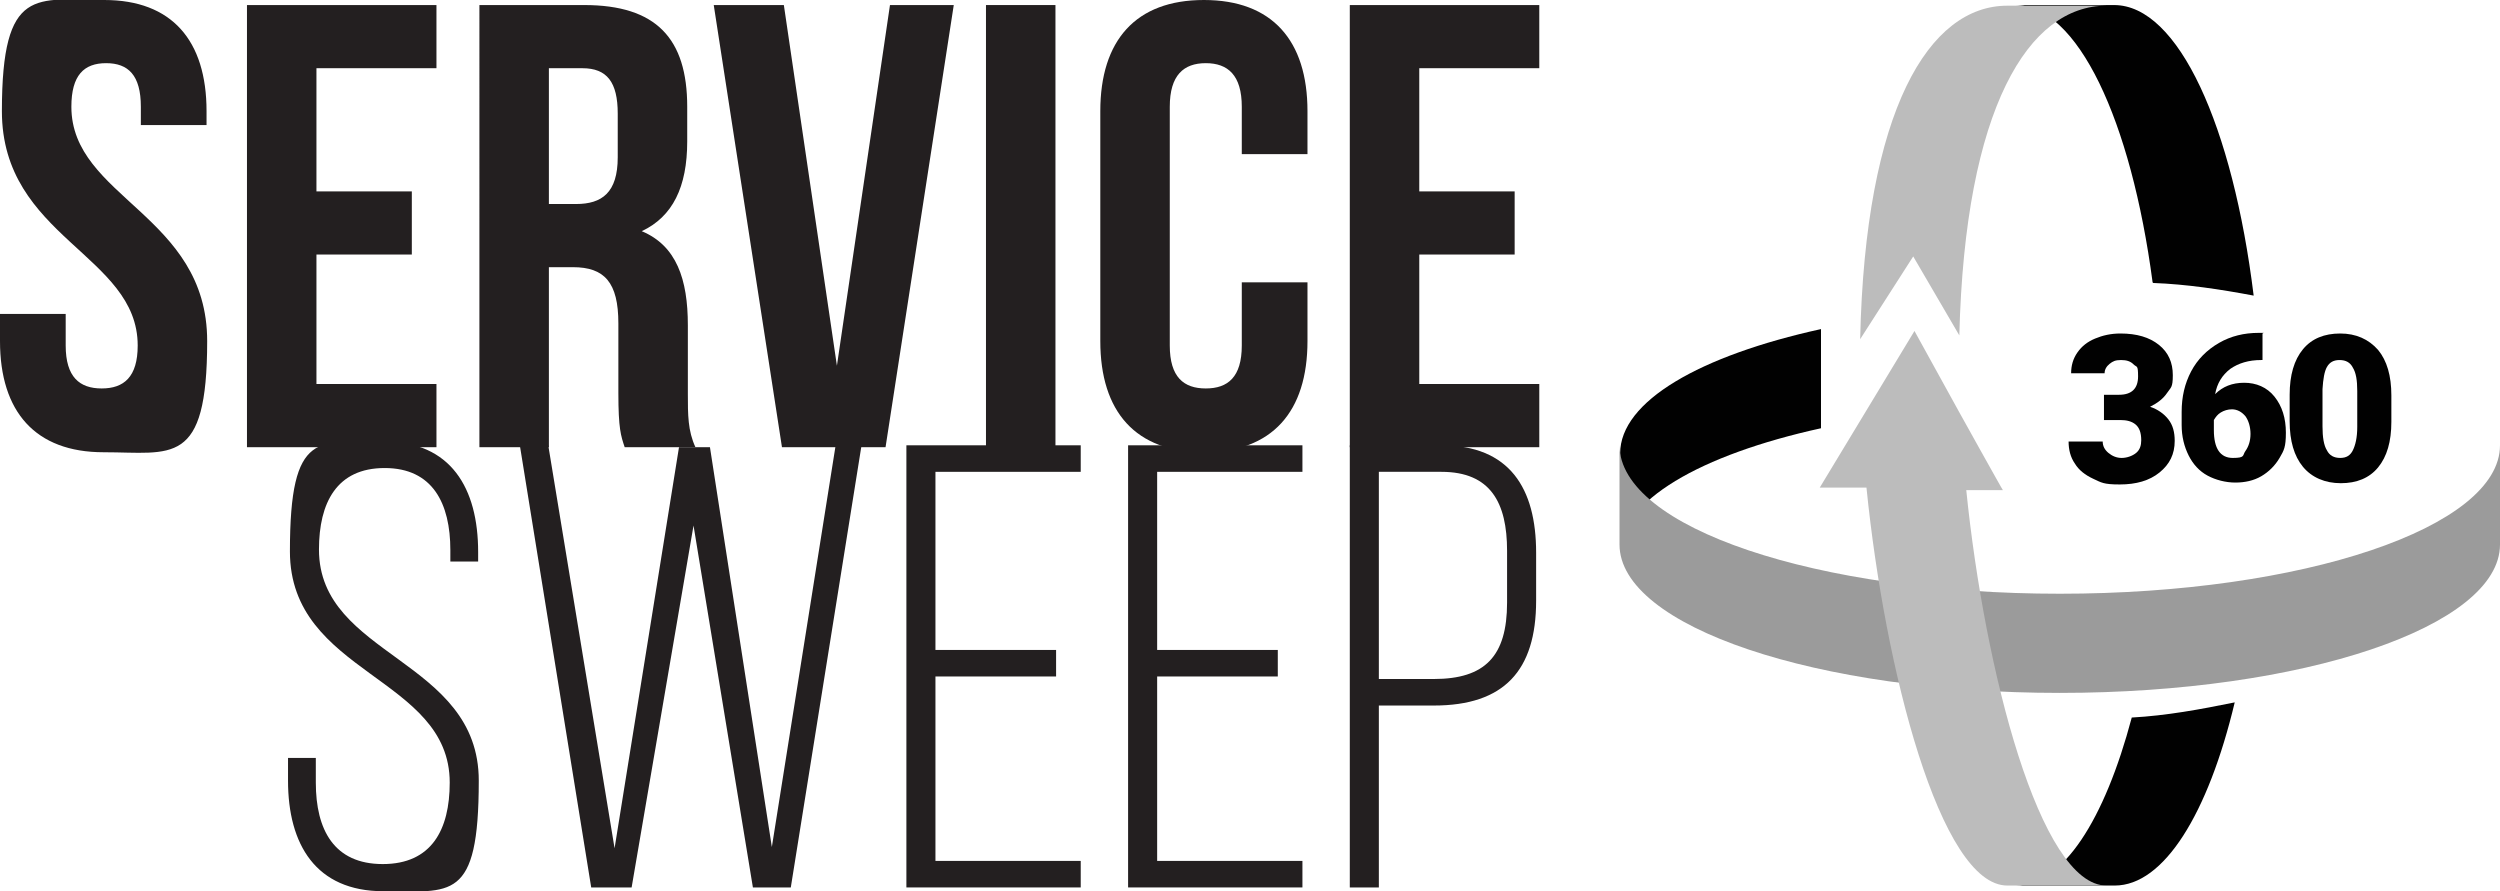
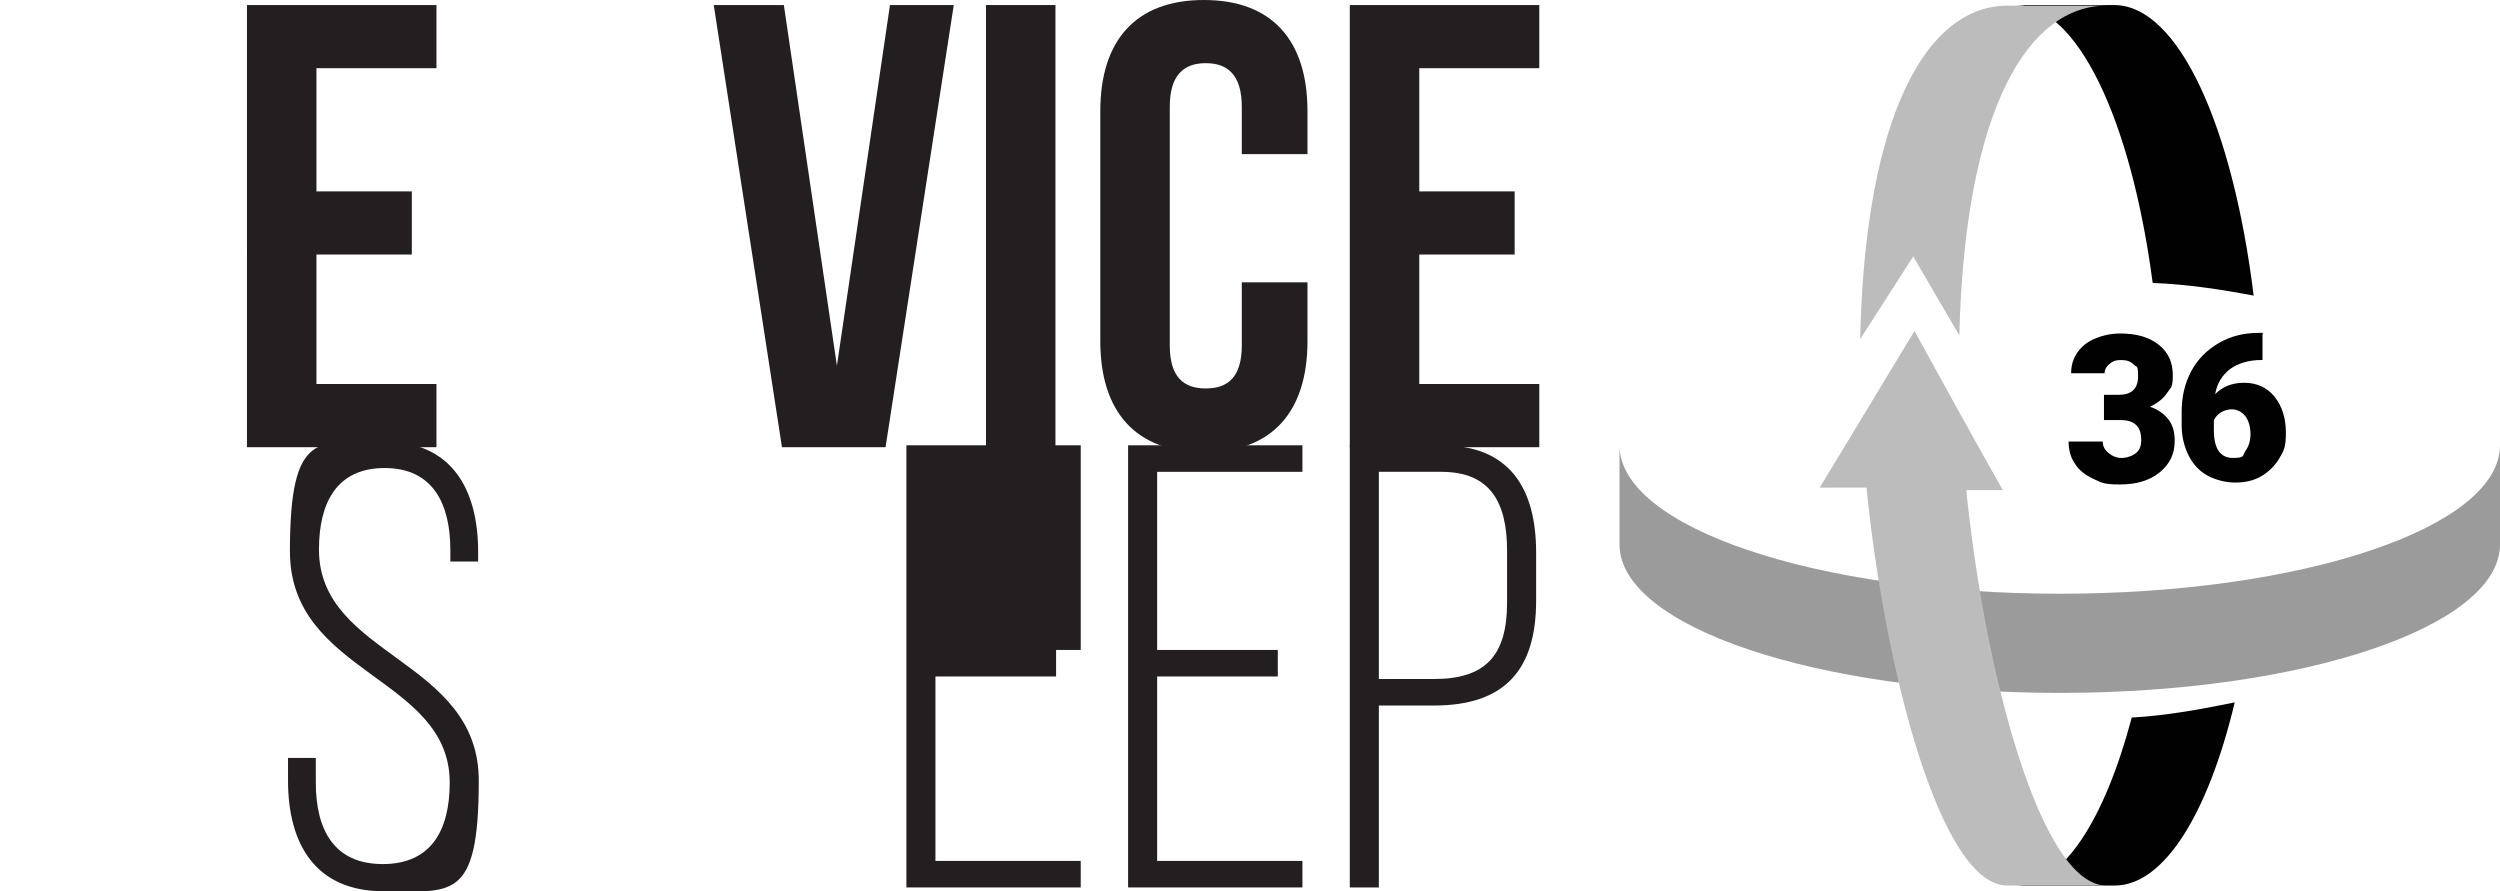
<svg xmlns="http://www.w3.org/2000/svg" version="1.1" viewBox="0 0 395.8 141.1">
  <defs>
    <style>
      .cls-1 {
        fill: #010101;
      }

      .cls-2 {
        fill: #231f20;
      }

      .cls-3 {
        fill: #9b9b9b;
      }

      .cls-4 {
        fill: #bcbcbc;
      }
    </style>
  </defs>
  <g>
    <g id="Layer_1">
      <g>
        <g>
-           <path class="cls-2" d="M16.5,0c10.7,0,16.2,6.4,16.2,17.6v2.2h-10.4v-2.9c0-5-2-6.9-5.5-6.9s-5.5,1.9-5.5,6.9c0,14.4,21.5,17.1,21.5,37.1s-5.6,17.6-16.4,17.6S0,65.2,0,54v-4.3h10.4v5c0,5,2.2,6.8,5.7,6.8s5.7-1.8,5.7-6.8C21.8,40.3.3,37.6.3,17.6S5.8,0,16.5,0Z" />
          <path class="cls-2" d="M50.1,30.3h15.1v10h-15.1v20.5h19v10h-30V.8h30v10h-19v19.5Z" />
-           <path class="cls-2" d="M98.9,70.8c-.6-1.8-1-2.9-1-8.6v-11c0-6.5-2.2-8.9-7.2-8.9h-3.8v28.5h-11V.8h16.6c11.4,0,16.3,5.3,16.3,16.1v5.5c0,7.2-2.3,11.9-7.2,14.2,5.5,2.3,7.3,7.6,7.3,14.9v10.8c0,3.4,0,5.9,1.2,8.5h-11.2ZM86.9,10.8v21.5h4.3c4.1,0,6.6-1.8,6.6-7.4v-6.9c0-5-1.7-7.2-5.6-7.2h-5.3Z" />
          <path class="cls-2" d="M132.5,57.9L140.9.8h10.1l-10.8,70h-16.4L113,.8h11.1l8.4,57.1Z" />
          <path class="cls-2" d="M156.1.8h11v70h-11V.8Z" />
          <path class="cls-2" d="M207,44.7v9.3c0,11.2-5.6,17.6-16.4,17.6s-16.4-6.4-16.4-17.6V17.6c0-11.2,5.6-17.6,16.4-17.6s16.4,6.4,16.4,17.6v6.8h-10.4v-7.5c0-5-2.2-6.9-5.7-6.9s-5.7,1.9-5.7,6.9v37.8c0,5,2.2,6.8,5.7,6.8s5.7-1.8,5.7-6.8v-10h10.4Z" />
          <path class="cls-2" d="M224.7,30.3h15.1v10h-15.1v20.5h19v10h-30V.8h30v10h-19v19.5Z" />
        </g>
        <g>
-           <path class="cls-1" d="M288.3,52.1c-19.1,4.2-31.8,11.4-31.8,19.7v15.7c0-8.2,12.7-15.5,31.8-19.7v-15.7Z" />
          <path class="cls-1" d="M340.9,44.8c5.3.2,10.6,1,15.9,2-3.3-26.8-11.9-46-22.1-46h-15.7c9.9,0,18.4,18.2,21.8,43.9Z" />
          <path class="cls-1" d="M337.5,113.6c-4.3,16.2-10.9,26.6-18.4,26.6h15.7c7.8,0,14.8-11.4,19-29-5.4,1.1-10.8,2.1-16.3,2.4Z" />
          <path class="cls-3" d="M395.8,70.5c0,13-31.2,23.5-69.7,23.5s-69.7-10.5-69.7-23.5v15.7c0,13,31.2,23.5,69.7,23.5s69.7-10.5,69.7-23.5v-15.7Z" />
          <path class="cls-4" d="M302.9,40.6l7.3,12.5c.9-36.1,11-52.2,23.3-52.2h-15.7c-12.4,0-22.5,16.5-23.3,52.8l8.4-13.1Z" />
          <path class="cls-4" d="M311.3,77.6h5.8c0,.1-7-12.5-7-12.5l-7-12.7-7.5,12.4-7.5,12.4h7.4c2.9,28.8,11.7,63,22.3,63h15.7c-10.5,0-19.3-34-22.2-62.6Z" />
        </g>
        <g>
          <path class="cls-1" d="M333,62.5h2.5c2,0,3-1,3-2.9s-.2-1.4-.7-1.9c-.5-.5-1.1-.7-2-.7s-1.3.2-1.8.6-.8.9-.8,1.5h-5.3c0-1.2.3-2.3,1-3.3.7-1,1.6-1.7,2.8-2.2,1.2-.5,2.5-.8,4-.8,2.6,0,4.6.6,6.1,1.8,1.5,1.2,2.2,2.8,2.2,4.8s-.3,1.9-.9,2.8c-.6.9-1.5,1.6-2.7,2.2,1.2.4,2.2,1.1,2.9,2,.7.9,1,2,1,3.4,0,2.1-.8,3.7-2.4,5s-3.7,1.9-6.3,1.9-2.9-.3-4.2-.9c-1.3-.6-2.3-1.4-2.9-2.4-.7-1-1-2.2-1-3.5h5.4c0,.7.3,1.3.9,1.8.6.5,1.3.8,2.1.8s1.7-.3,2.3-.8c.6-.5.8-1.2.8-2,0-1.2-.3-2-.9-2.5-.6-.5-1.4-.7-2.4-.7h-2.6v-4Z" />
          <path class="cls-1" d="M358.2,52.8v4.2h-.2c-2,0-3.6.5-4.9,1.4-1.3,1-2.1,2.3-2.4,4,1.2-1.2,2.7-1.8,4.6-1.8s3.6.7,4.8,2.2,1.8,3.4,1.8,5.7-.3,2.8-1,4c-.7,1.2-1.7,2.2-2.9,2.9-1.2.7-2.6,1-4.1,1s-3.1-.4-4.4-1.1c-1.3-.7-2.3-1.8-3-3.2-.7-1.4-1.1-3-1.1-4.8v-2.1c0-2.4.5-4.5,1.5-6.4,1-1.9,2.5-3.4,4.4-4.5,1.9-1.1,4-1.6,6.3-1.6h.8ZM353.4,64.8c-.7,0-1.3.2-1.8.5-.5.3-.8.7-1.1,1.2v1.6c0,2.9,1,4.4,3,4.4s1.5-.4,2-1.1.8-1.6.8-2.7-.3-2.1-.8-2.8c-.6-.7-1.3-1.1-2.2-1.1Z" />
-           <path class="cls-1" d="M378.6,66.8c0,3.1-.7,5.5-2.1,7.2-1.4,1.7-3.4,2.5-5.9,2.5s-4.6-.9-6-2.6c-1.4-1.7-2.1-4.1-2.1-7.2v-4.2c0-3.1.7-5.5,2.1-7.2,1.4-1.7,3.4-2.5,5.9-2.5s4.5.9,6,2.6c1.4,1.7,2.1,4.1,2.1,7.2v4.2ZM373.2,61.9c0-1.7-.2-2.9-.7-3.7-.4-.8-1.1-1.2-2.1-1.2s-1.6.4-2,1.1-.6,1.9-.7,3.5v5.9c0,1.7.2,3,.7,3.8.4.8,1.1,1.2,2.1,1.2s1.6-.4,2-1.2c.4-.8.7-2,.7-3.7v-5.7Z" />
        </g>
        <g>
          <path class="cls-2" d="M75.7,87.4v1.5h-4.4v-1.8c0-7.4-2.8-13-10.4-13s-10.4,5.5-10.4,12.9c0,17,25.3,17.3,25.3,36.6s-4.4,17.5-15.1,17.5-15.1-7.4-15.1-17.5v-3.6h4.4v3.9c0,7.5,2.9,12.9,10.6,12.9s10.6-5.4,10.6-12.9c0-16.8-25.3-17.1-25.3-36.6s4.6-17.3,14.9-17.4c10.6,0,14.9,7.4,14.9,17.5Z" />
-           <path class="cls-2" d="M100,140.5h-6.4l-11.3-70h4.5l10.5,63.8,10.2-63.5h4.9l9.8,63.3,10.1-63.6h4.1l-11.2,70h-6l-9.4-57.3-9.8,57.3Z" />
-           <path class="cls-2" d="M167.2,102.9v4.2h-19.1v29.2h23v4.2h-27.6v-70h27.6v4.2h-23v28.2h19.1Z" />
+           <path class="cls-2" d="M167.2,102.9v4.2h-19.1v29.2h23v4.2h-27.6v-70h27.6v4.2v28.2h19.1Z" />
          <path class="cls-2" d="M202.3,102.9v4.2h-19.1v29.2h23v4.2h-27.6v-70h27.6v4.2h-23v28.2h19.1Z" />
          <path class="cls-2" d="M228.2,70.5c10.8,0,15,6.8,15,17v7.6c0,11.1-5.1,16.6-16.2,16.6h-8.7v28.8h-4.6v-70h14.5ZM227,107.5c8.1,0,11.6-3.6,11.6-12.1v-8.2c0-7.6-2.6-12.5-10.4-12.5h-9.9v32.8h8.7Z" />
        </g>
      </g>
    </g>
  </g>
</svg>